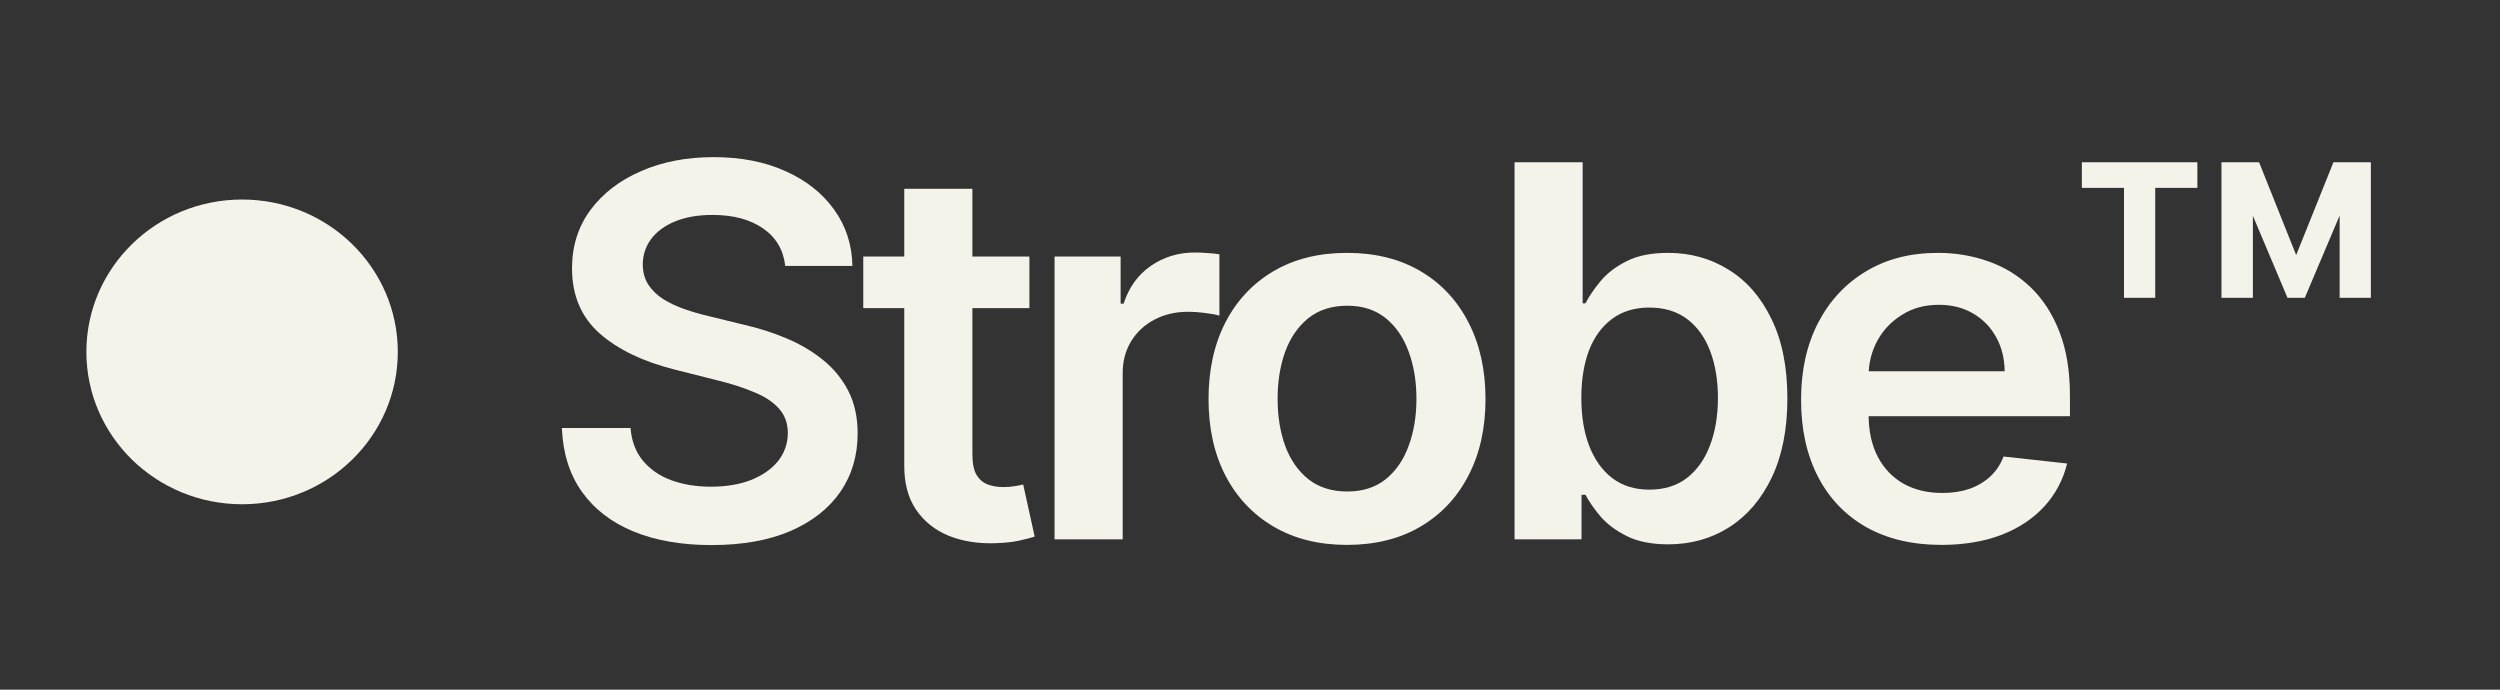
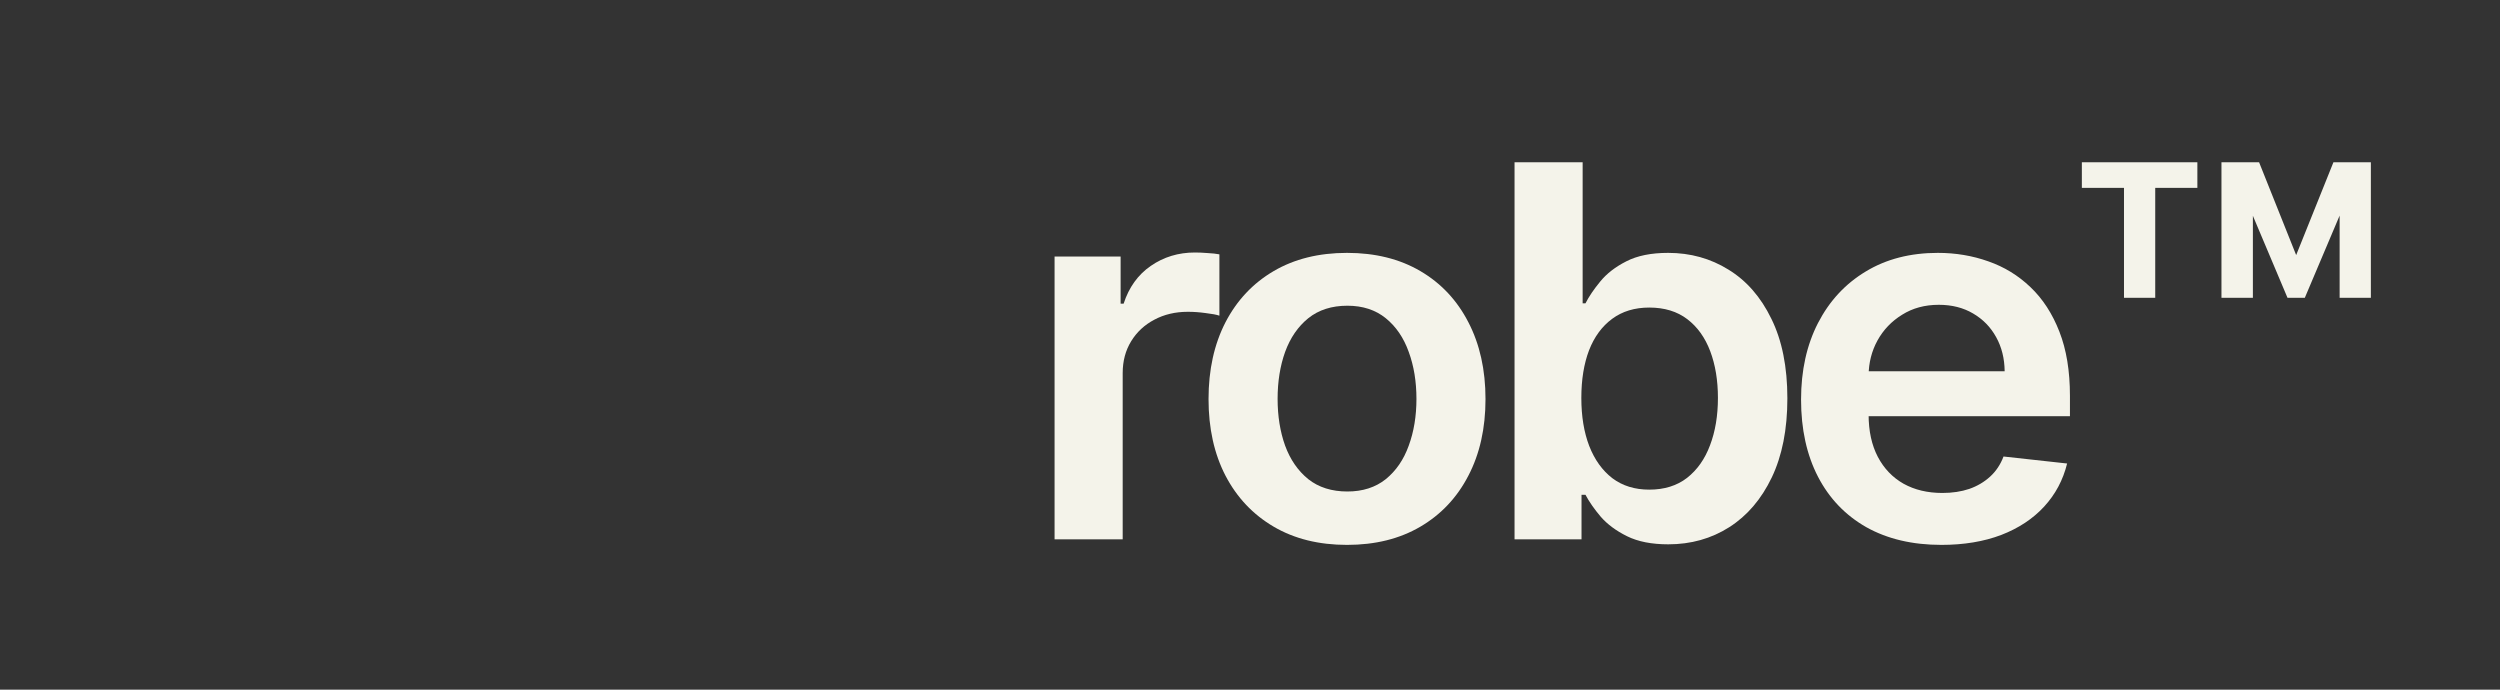
<svg xmlns="http://www.w3.org/2000/svg" width="174" height="48" viewBox="0 0 174 48" fill="none">
  <rect x="0" y="0" width="174" height="48" fill="#333333" stroke="none" />
-   <path d="M54.651 18.51C54.528 17.391 54.013 16.519 53.105 15.896C52.206 15.272 51.036 14.96 49.596 14.96C48.583 14.96 47.714 15.11 46.989 15.409C46.265 15.708 45.711 16.114 45.326 16.626C44.942 17.139 44.746 17.724 44.737 18.382C44.737 18.928 44.864 19.403 45.117 19.804C45.379 20.206 45.732 20.547 46.178 20.829C46.623 21.103 47.116 21.333 47.657 21.521C48.199 21.709 48.744 21.867 49.294 21.995L51.809 22.61C52.822 22.841 53.795 23.153 54.729 23.546C55.672 23.939 56.514 24.434 57.257 25.032C58.007 25.63 58.601 26.352 59.038 27.198C59.474 28.044 59.692 29.035 59.692 30.171C59.692 31.709 59.291 33.063 58.488 34.233C57.684 35.395 56.523 36.305 55.004 36.963C53.494 37.612 51.665 37.937 49.517 37.937C47.43 37.937 45.619 37.62 44.082 36.988C42.554 36.356 41.358 35.433 40.494 34.22C39.638 33.007 39.176 31.529 39.106 29.787H43.886C43.956 30.701 44.244 31.461 44.75 32.068C45.257 32.674 45.916 33.127 46.728 33.426C47.548 33.725 48.465 33.874 49.478 33.874C50.534 33.874 51.459 33.721 52.254 33.413C53.057 33.097 53.686 32.661 54.14 32.106C54.594 31.542 54.825 30.884 54.834 30.133C54.825 29.449 54.62 28.885 54.218 28.441C53.817 27.988 53.254 27.612 52.529 27.313C51.813 27.006 50.975 26.732 50.015 26.493L46.963 25.724C44.755 25.169 43.008 24.328 41.725 23.2C40.45 22.064 39.813 20.556 39.813 18.676C39.813 17.13 40.241 15.776 41.096 14.614C41.961 13.452 43.135 12.551 44.619 11.91C46.103 11.261 47.784 10.937 49.661 10.937C51.564 10.937 53.232 11.261 54.664 11.91C56.104 12.551 57.235 13.444 58.055 14.589C58.876 15.725 59.3 17.032 59.326 18.51H54.651Z" fill="#F4F3EA" />
-   <path d="M71.646 17.856V21.444H60.083V17.856H71.646ZM62.937 13.141H67.678V31.619C67.678 32.243 67.774 32.721 67.966 33.054C68.167 33.379 68.429 33.601 68.752 33.721C69.075 33.84 69.433 33.9 69.826 33.9C70.123 33.9 70.393 33.879 70.638 33.836C70.891 33.793 71.083 33.755 71.214 33.721L72.013 37.347C71.76 37.432 71.397 37.526 70.926 37.629C70.463 37.731 69.896 37.791 69.223 37.808C68.036 37.843 66.966 37.667 66.015 37.283C65.063 36.89 64.308 36.283 63.749 35.463C63.199 34.643 62.929 33.618 62.937 32.388V13.141Z" fill="#F4F3EA" />
  <path d="M73.398 37.539V17.856H77.995V21.137H78.204C78.571 20.001 79.2 19.125 80.09 18.51C80.989 17.886 82.015 17.574 83.168 17.574C83.43 17.574 83.722 17.587 84.045 17.613C84.377 17.63 84.652 17.66 84.87 17.703V21.97C84.669 21.901 84.351 21.842 83.914 21.79C83.486 21.73 83.072 21.701 82.67 21.701C81.806 21.701 81.029 21.884 80.339 22.252C79.658 22.61 79.121 23.11 78.728 23.751C78.335 24.392 78.139 25.131 78.139 25.968V37.539H73.398Z" fill="#F4F3EA" />
  <path d="M93.753 37.924C91.788 37.924 90.086 37.501 88.645 36.655C87.205 35.809 86.087 34.626 85.293 33.105C84.507 31.585 84.114 29.808 84.114 27.775C84.114 25.741 84.507 23.96 85.293 22.431C86.087 20.902 87.205 19.714 88.645 18.869C90.086 18.023 91.788 17.6 93.753 17.6C95.717 17.6 97.42 18.023 98.86 18.869C100.301 19.714 101.414 20.902 102.2 22.431C102.994 23.96 103.391 25.741 103.391 27.775C103.391 29.808 102.994 31.585 102.2 33.105C101.414 34.626 100.301 35.809 98.86 36.655C97.42 37.501 95.717 37.924 93.753 37.924ZM93.779 34.208C94.844 34.208 95.735 33.921 96.451 33.349C97.166 32.768 97.699 31.991 98.048 31.017C98.406 30.043 98.585 28.958 98.585 27.762C98.585 26.557 98.406 25.468 98.048 24.494C97.699 23.512 97.166 22.73 96.451 22.149C95.735 21.568 94.844 21.278 93.779 21.278C92.688 21.278 91.78 21.568 91.055 22.149C90.339 22.73 89.802 23.512 89.444 24.494C89.095 25.468 88.921 26.557 88.921 27.762C88.921 28.958 89.095 30.043 89.444 31.017C89.802 31.991 90.339 32.768 91.055 33.349C91.78 33.921 92.688 34.208 93.779 34.208Z" fill="#F4F3EA" />
  <path d="M105.412 37.539V11.295H110.152V21.111H110.349C110.593 20.633 110.938 20.125 111.383 19.586C111.829 19.04 112.431 18.574 113.191 18.189C113.95 17.797 114.919 17.6 116.098 17.6C117.652 17.6 119.053 17.989 120.302 18.766C121.559 19.535 122.554 20.675 123.288 22.188C124.03 23.691 124.401 25.536 124.401 27.723C124.401 29.885 124.038 31.721 123.314 33.234C122.589 34.746 121.603 35.899 120.354 36.694C119.106 37.488 117.691 37.885 116.111 37.885C114.959 37.885 114.003 37.697 113.243 37.321C112.484 36.946 111.872 36.493 111.41 35.963C110.956 35.425 110.602 34.917 110.349 34.438H110.074V37.539H105.412ZM110.061 27.698C110.061 28.971 110.244 30.086 110.611 31.042C110.986 31.999 111.523 32.747 112.222 33.285C112.929 33.815 113.784 34.079 114.788 34.079C115.836 34.079 116.713 33.806 117.421 33.259C118.128 32.704 118.66 31.948 119.018 30.991C119.385 30.026 119.568 28.928 119.568 27.698C119.568 26.476 119.389 25.391 119.031 24.443C118.673 23.495 118.141 22.751 117.434 22.213C116.727 21.675 115.845 21.406 114.788 21.406C113.776 21.406 112.916 21.666 112.209 22.188C111.501 22.709 110.964 23.439 110.598 24.379C110.24 25.319 110.061 26.425 110.061 27.698Z" fill="#F4F3EA" />
  <path d="M135.123 37.924C133.107 37.924 131.365 37.514 129.898 36.694C128.44 35.865 127.318 34.694 126.533 33.182C125.747 31.662 125.354 29.872 125.354 27.813C125.354 25.788 125.747 24.012 126.533 22.482C127.327 20.945 128.436 19.749 129.859 18.894C131.282 18.031 132.954 17.6 134.875 17.6C136.114 17.6 137.284 17.797 138.384 18.189C139.493 18.574 140.471 19.172 141.318 19.983C142.173 20.795 142.846 21.829 143.334 23.085C143.823 24.332 144.068 25.818 144.068 27.544V28.966H127.58V25.84H139.524C139.515 24.951 139.318 24.161 138.934 23.469C138.55 22.768 138.013 22.218 137.323 21.816C136.642 21.415 135.848 21.214 134.94 21.214C133.971 21.214 133.12 21.444 132.386 21.906C131.653 22.358 131.081 22.956 130.671 23.7C130.269 24.434 130.064 25.242 130.055 26.122V28.851C130.055 29.996 130.269 30.978 130.697 31.798C131.125 32.61 131.723 33.234 132.491 33.669C133.259 34.096 134.159 34.31 135.189 34.31C135.879 34.31 136.503 34.216 137.062 34.028C137.62 33.832 138.105 33.545 138.515 33.17C138.926 32.794 139.235 32.328 139.445 31.773L143.871 32.26C143.592 33.404 143.059 34.404 142.274 35.258C141.497 36.104 140.501 36.762 139.288 37.232C138.074 37.693 136.686 37.924 135.123 37.924Z" fill="#F4F3EA" />
  <path d="M159.21 20.727L155.229 11.295H157.233L159.813 17.754L162.406 11.295H164.409L160.415 20.727H159.21ZM154.614 20.727V11.295H156.801V20.727H154.614ZM162.838 20.727V11.295H165.012V20.727H162.838ZM147.83 20.727V12.116H150.004V20.727H147.83ZM144.897 13.076V11.295H152.937V13.076H144.897Z" fill="#F4F3EA" />
-   <path d="M27.687 24.491C27.687 30.348 22.835 35.096 16.849 35.096C10.864 35.096 6.012 30.348 6.012 24.491C6.012 18.634 10.864 13.887 16.849 13.887C22.835 13.887 27.687 18.634 27.687 24.491Z" fill="#F4F3EA" />
</svg>